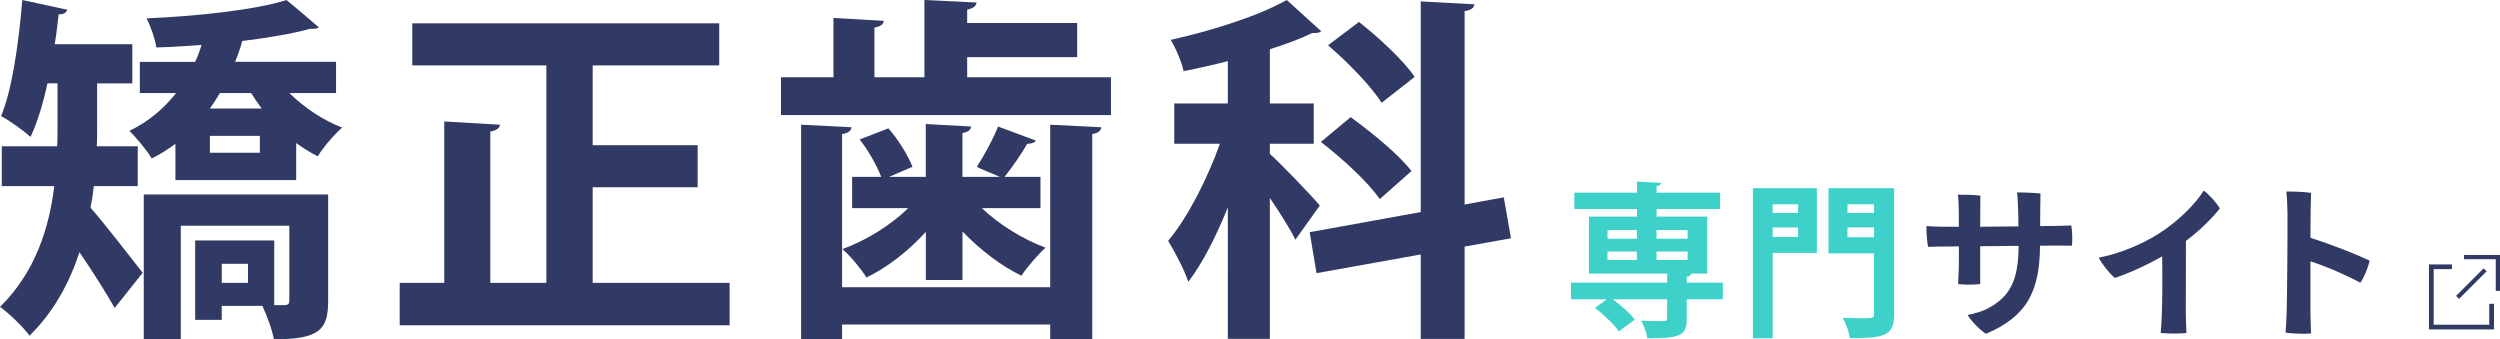
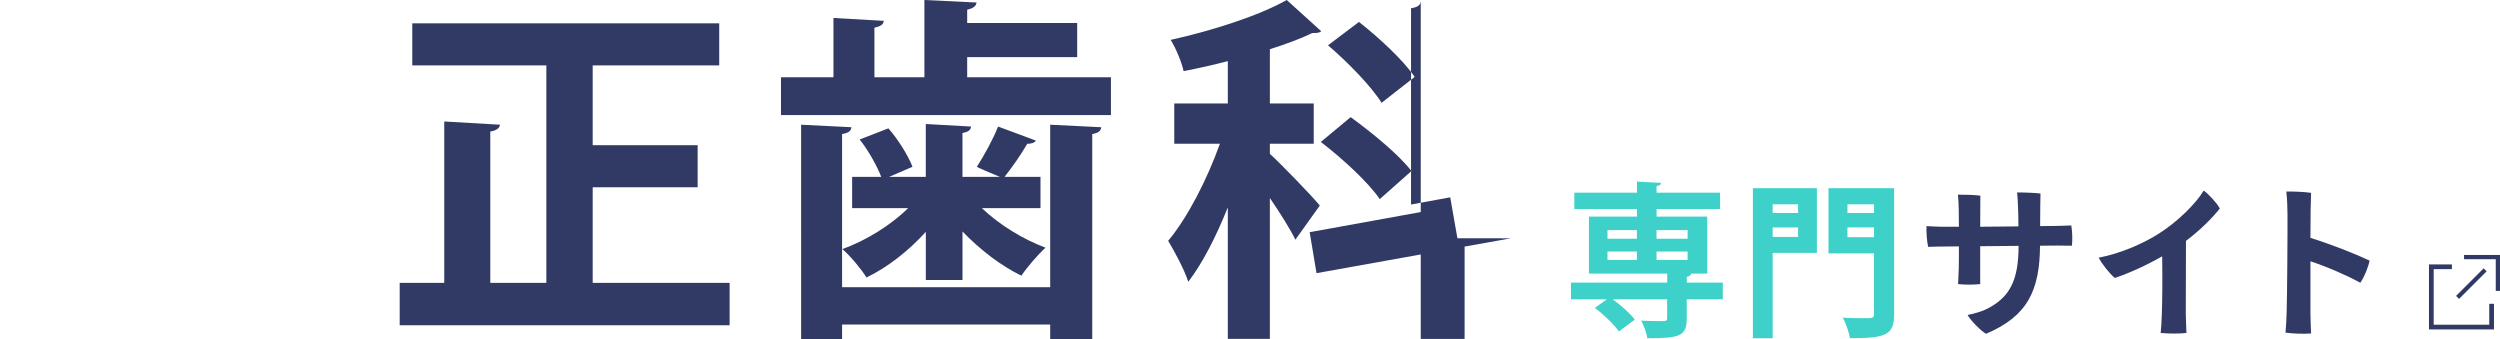
<svg xmlns="http://www.w3.org/2000/svg" id="_イヤー_2" viewBox="0 0 646.88 87.79">
  <defs>
    <style>.cls-1{stroke-width:1.1px;}.cls-1,.cls-2{fill:none;stroke:#303a65;stroke-miterlimit:10;}.cls-3{fill:#303a65;}.cls-4{fill:#3ed1c9;}.cls-2{stroke-width:1.22px;}</style>
  </defs>
  <g id="contents">
    <g>
      <g>
        <g>
-           <path class="cls-3" d="M35.62,48.17h-11.35c-.19,1.86-.46,3.63-.84,5.58,3.63,4.09,11.44,14.23,13.49,16.83l-7.25,9.11c-2.14-3.81-5.77-9.58-9.11-14.42-2.6,7.91-6.7,15.53-12.93,21.58-1.49-2.14-5.58-6.04-7.63-7.44,9.11-8.93,12.74-20.46,14.04-31.25H.46v-10.32H14.79c.09-1.4,.09-2.88,.09-4.19v-12.09h-2.6c-1.12,5.21-2.6,10.04-4.37,13.86-1.77-1.58-5.39-4.19-7.63-5.39C3.16,23.16,4.84,11.16,5.77,0l11.63,2.51c-.28,.84-.93,1.21-2.23,1.21-.28,2.51-.56,5.12-1.02,7.72h20.09v10.14h-9.11v12.18c0,1.3,0,2.7-.09,4.09h10.6v10.32Zm51.34-24.09h-12.09c3.81,3.72,8.74,7.07,13.67,8.93-2.05,1.77-4.93,5.12-6.32,7.44-1.86-.93-3.81-2.14-5.58-3.44v9.58h-31.25v-9.39c-1.86,1.4-3.91,2.7-6.14,3.81-1.21-2.14-4.09-5.49-5.77-7.16,4.93-2.33,8.93-5.77,12.09-9.77h-9.39V16h14.32c.65-1.4,1.21-2.88,1.67-4.37-4,.28-7.91,.56-11.72,.65-.28-2.14-1.49-5.49-2.51-7.53,12.93-.56,27.99-2.14,36.18-4.74,3.35,2.7,5.86,4.93,8.37,7.07-.37,.37-.93,.37-2.23,.37-4.74,1.3-10.88,2.33-17.58,3.16-.46,1.77-1.12,3.63-1.86,5.39h26.13v8.09Zm-2.05,26.23v27.62c0,7.44-2.33,9.86-14.04,9.86-.46-2.6-1.86-6.23-2.98-8.65h-10.51v3.63h-6.88v-20.55h20.46v16.74h2.79c.84-.09,1.12-.37,1.12-1.21v-19.34h-28.09v29.3h-9.58V50.31h47.71Zm-17.21-22.23c-.93-1.3-1.86-2.6-2.7-4h-8.09c-.84,1.4-1.67,2.7-2.6,4h13.39Zm-.46,11.44v-4.37h-12.93v4.37h12.93Zm-3.07,33.67v-4.93h-6.79v4.93h6.79Z" />
          <path class="cls-3" d="M153.36,73.19h35.43v10.97H103.42v-10.97h11.53V31.43l14.42,.84c-.09,.84-.84,1.49-2.51,1.77v39.15h14.51V16.93h-34.69V6.04h79.42v10.88h-32.74v20.65h27.16v10.88h-27.16v24.74Z" />
          <path class="cls-3" d="M250.26,20h37.2v9.77h-85.38v-9.77h13.58V4.65l13.02,.74c-.09,.93-.74,1.4-2.42,1.77v12.83h12.93V0l13.49,.65c-.09,.93-.84,1.49-2.42,1.86v3.44h28.46V14.79h-28.46v5.21Zm21.48,54.31V32.27l13.21,.65c-.09,.93-.74,1.49-2.33,1.77v53.1h-10.88v-3.81h-53.85v3.81h-10.6V32.27l13.02,.65c-.09,.93-.74,1.49-2.42,1.77v39.62h53.85Zm-32.18-1.86v-12.46c-4.46,4.93-9.95,9.21-15.35,11.81-1.4-2.23-4.19-5.58-6.23-7.35,6.14-2.23,12.46-6.14,17.02-10.6h-14.51v-8.09h7.53c-1.12-2.88-3.35-6.88-5.58-9.67l7.44-2.88c2.6,2.98,5.12,7.07,6.23,9.95l-6.05,2.6h9.49v-13.67l11.72,.65c-.09,.84-.65,1.4-2.23,1.67v11.35h9.67c-1.86-.74-5.95-2.51-5.95-2.6,1.86-2.88,4.28-7.25,5.49-10.42l9.77,3.63c-.28,.56-1.12,.84-2.23,.84-1.4,2.51-3.81,5.95-5.86,8.56h9.3v8.09h-15.16c4.46,4.28,10.7,8.09,16.46,10.23-1.95,1.77-4.84,5.12-6.23,7.25-5.21-2.51-10.7-6.7-15.25-11.44v12.56h-9.49Z" />
-           <path class="cls-3" d="M328.57,39.8c2.79,2.51,11.16,11.16,12.93,13.39l-6.32,8.83c-1.3-2.7-4-6.98-6.6-10.79v36.46h-10.88V53.66c-2.98,7.44-6.51,14.42-10.23,19.25-1.02-3.16-3.53-7.81-5.21-10.6,5.02-5.95,10.14-16,13.39-25.11h-11.81v-10.42h13.86V15.81c-3.81,1.02-7.72,1.86-11.44,2.6-.47-2.23-1.95-5.86-3.35-8.09,10.97-2.42,22.97-6.32,30.04-10.32l8.93,8.09c-.56,.46-1.3,.46-2.33,.46-3.07,1.49-6.88,2.88-10.97,4.19v14.04h11.35v10.42h-11.35v2.6Zm62.4,21.86l-12,2.14v23.9h-11.35v-21.86l-26.97,4.84-1.77-10.6,28.74-5.21V.37l13.86,.74c-.09,.93-.74,1.49-2.51,1.77V52.92l10.14-1.86,1.86,10.6Zm-33.95-10.14c-2.98-4.37-9.67-10.51-15.25-14.79l7.72-6.42c5.49,4,12.56,9.77,15.72,13.95l-8.18,7.25Zm-5.39-45.85c5.21,4.09,11.53,9.95,14.42,14.23l-8.56,6.7c-2.6-4.19-8.74-10.51-13.86-14.88l8-6.04Z" />
+           <path class="cls-3" d="M328.57,39.8c2.79,2.51,11.16,11.16,12.93,13.39l-6.32,8.83c-1.3-2.7-4-6.98-6.6-10.79v36.46h-10.88V53.66c-2.98,7.44-6.51,14.42-10.23,19.25-1.02-3.16-3.53-7.81-5.21-10.6,5.02-5.95,10.14-16,13.39-25.11h-11.81v-10.42h13.86V15.81c-3.81,1.02-7.72,1.86-11.44,2.6-.47-2.23-1.95-5.86-3.35-8.09,10.97-2.42,22.97-6.32,30.04-10.32l8.93,8.09c-.56,.46-1.3,.46-2.33,.46-3.07,1.49-6.88,2.88-10.97,4.19v14.04h11.35v10.42h-11.35v2.6Zm62.4,21.86l-12,2.14v23.9h-11.35v-21.86l-26.97,4.84-1.77-10.6,28.74-5.21V.37c-.09,.93-.74,1.49-2.51,1.77V52.92l10.14-1.86,1.86,10.6Zm-33.95-10.14c-2.98-4.37-9.67-10.51-15.25-14.79l7.72-6.42c5.49,4,12.56,9.77,15.72,13.95l-8.18,7.25Zm-5.39-45.85c5.21,4.09,11.53,9.95,14.42,14.23l-8.56,6.7c-2.6-4.19-8.74-10.51-13.86-14.88l8-6.04Z" />
        </g>
        <g>
          <path class="cls-4" d="M445.78,73.12v4.34h-9.33v5.03c0,4.51-1.94,5.03-10.19,5.03-.21-1.38-.9-3.22-1.59-4.56,2.32,.13,5.03,.13,5.76,.13,.73-.04,.95-.17,.95-.77v-4.86h-14.06c2.15,1.59,4.52,3.65,5.68,5.25l-4.13,3.05c-1.16-1.76-3.91-4.34-6.19-6.11l3.1-2.19h-9.29v-4.34h24.9v-2.32h-20.25v-14.75h12.43v-1.98h-16.21v-4.21h16.21v-2.88l6.23,.34c-.04,.43-.34,.69-1.16,.82v1.72h16.43v4.21h-16.43v1.98h13.11v14.75h-4.17c-.04,.39-.34,.69-1.12,.82v1.5h9.33Zm-29.84-13.59v2.24h7.61v-2.24h-7.61Zm0,5.55v2.19h7.61v-2.19h-7.61Zm20.73-5.55h-8.04v2.24h8.04v-2.24Zm0,7.74v-2.19h-8.04v2.19h8.04Z" />
          <path class="cls-4" d="M470.12,48.7v16.73h-11.44v22.1h-5.12V48.7h16.55Zm-4.86,4.17h-6.58v2.24h6.58v-2.24Zm-6.58,8.43h6.58v-2.45h-6.58v2.45Zm31.43-12.6v32.55c0,5.55-2.19,6.24-11.44,6.24-.21-1.46-1.07-3.91-1.85-5.29,1.85,.13,3.87,.13,5.29,.13,2.54,0,2.79,0,2.79-1.16v-15.61h-11.78v-16.86h16.98Zm-5.2,4.17h-6.88v2.24h6.88v-2.24Zm-6.88,8.51h6.88v-2.54h-6.88v2.54Z" />
          <path class="cls-3" d="M531.82,58.46c.95,0,3.1-.09,4.13-.13,.26,1.55,.34,3.57,.17,5.25-1.16,0-2.58-.04-3.87-.04l-4.39,.04c-.09,11.35-3.05,18.19-13.98,22.79-1.25-.73-3.74-3.14-4.77-4.86,1.85-.39,3.87-.95,5.2-1.68,5.59-2.92,8-7.09,8-16.21l-9.93,.09v9.8c-1.46,.17-3.87,.21-5.72,0,.04-.6,.13-2.67,.17-4,.04-1.5,.04-3.61,.04-5.76l-3.87,.04c-1.2,0-2.92,.04-4.08,.09-.34-1.25-.52-4.17-.43-5.38,1.25,.09,2.45,.13,3.91,.17h4.47c0-1.85-.04-3.35-.04-4.17,0-1.38-.09-2.92-.21-4.13,1.5,0,4.39,.04,5.8,.26,0,.95-.04,4.21-.04,8.04l9.89-.09c0-1.81-.04-3.53-.09-4.64-.04-.99-.09-2.75-.26-4.13,1.63-.04,4.56,.09,6.06,.26-.04,2.02-.09,5.25-.09,8.43l3.91-.04Z" />
          <path class="cls-3" d="M565.62,62.33c-.04,12.47-.04,18.83-.04,18.83,0,1.46,.13,3.7,.17,4.99-1.5,.21-4.82,.21-6.67,0,.13-1.12,.22-2.71,.3-4.9,.13-3.91,.17-8.6,.09-14.92-4.08,2.32-8.64,4.39-12.25,5.59-1.38-1.12-3.44-3.74-4.17-5.25,5.29-.99,11.27-3.48,15.65-6.28,4.64-2.97,9.37-7.52,11.52-11.09,1.42,1.08,3.4,3.22,4.17,4.64-1.98,2.49-4.95,5.5-8.77,8.39Z" />
          <path class="cls-3" d="M597.83,67.62v13.16c0,1.25,.09,3.7,.17,5.5-1.63,.17-4.99,.04-6.62-.21,.13-1.38,.26-3.66,.3-5.46,.13-3.96,.26-21.93,.21-25.33,0-1.59-.09-3.83-.3-5.72,1.68-.04,4.86,.09,6.41,.34-.09,1.55-.17,6.32-.17,11.65,5.38,1.68,11.39,4.04,15.31,5.89-.34,1.68-1.42,4.39-2.41,5.72-3.53-1.93-8.56-4.13-12.9-5.55Z" />
        </g>
      </g>
      <g>
        <g>
          <polyline class="cls-1" points="637.58 66.52 646.33 66.52 646.33 75.27" />
          <line class="cls-1" x1="643.03" y1="69.82" x2="635.9" y2="76.95" />
        </g>
        <polyline class="cls-2" points="634.44 69.03 629.11 69.03 629.11 84.63 644.71 84.63 644.71 78.61" />
      </g>
    </g>
  </g>
</svg>